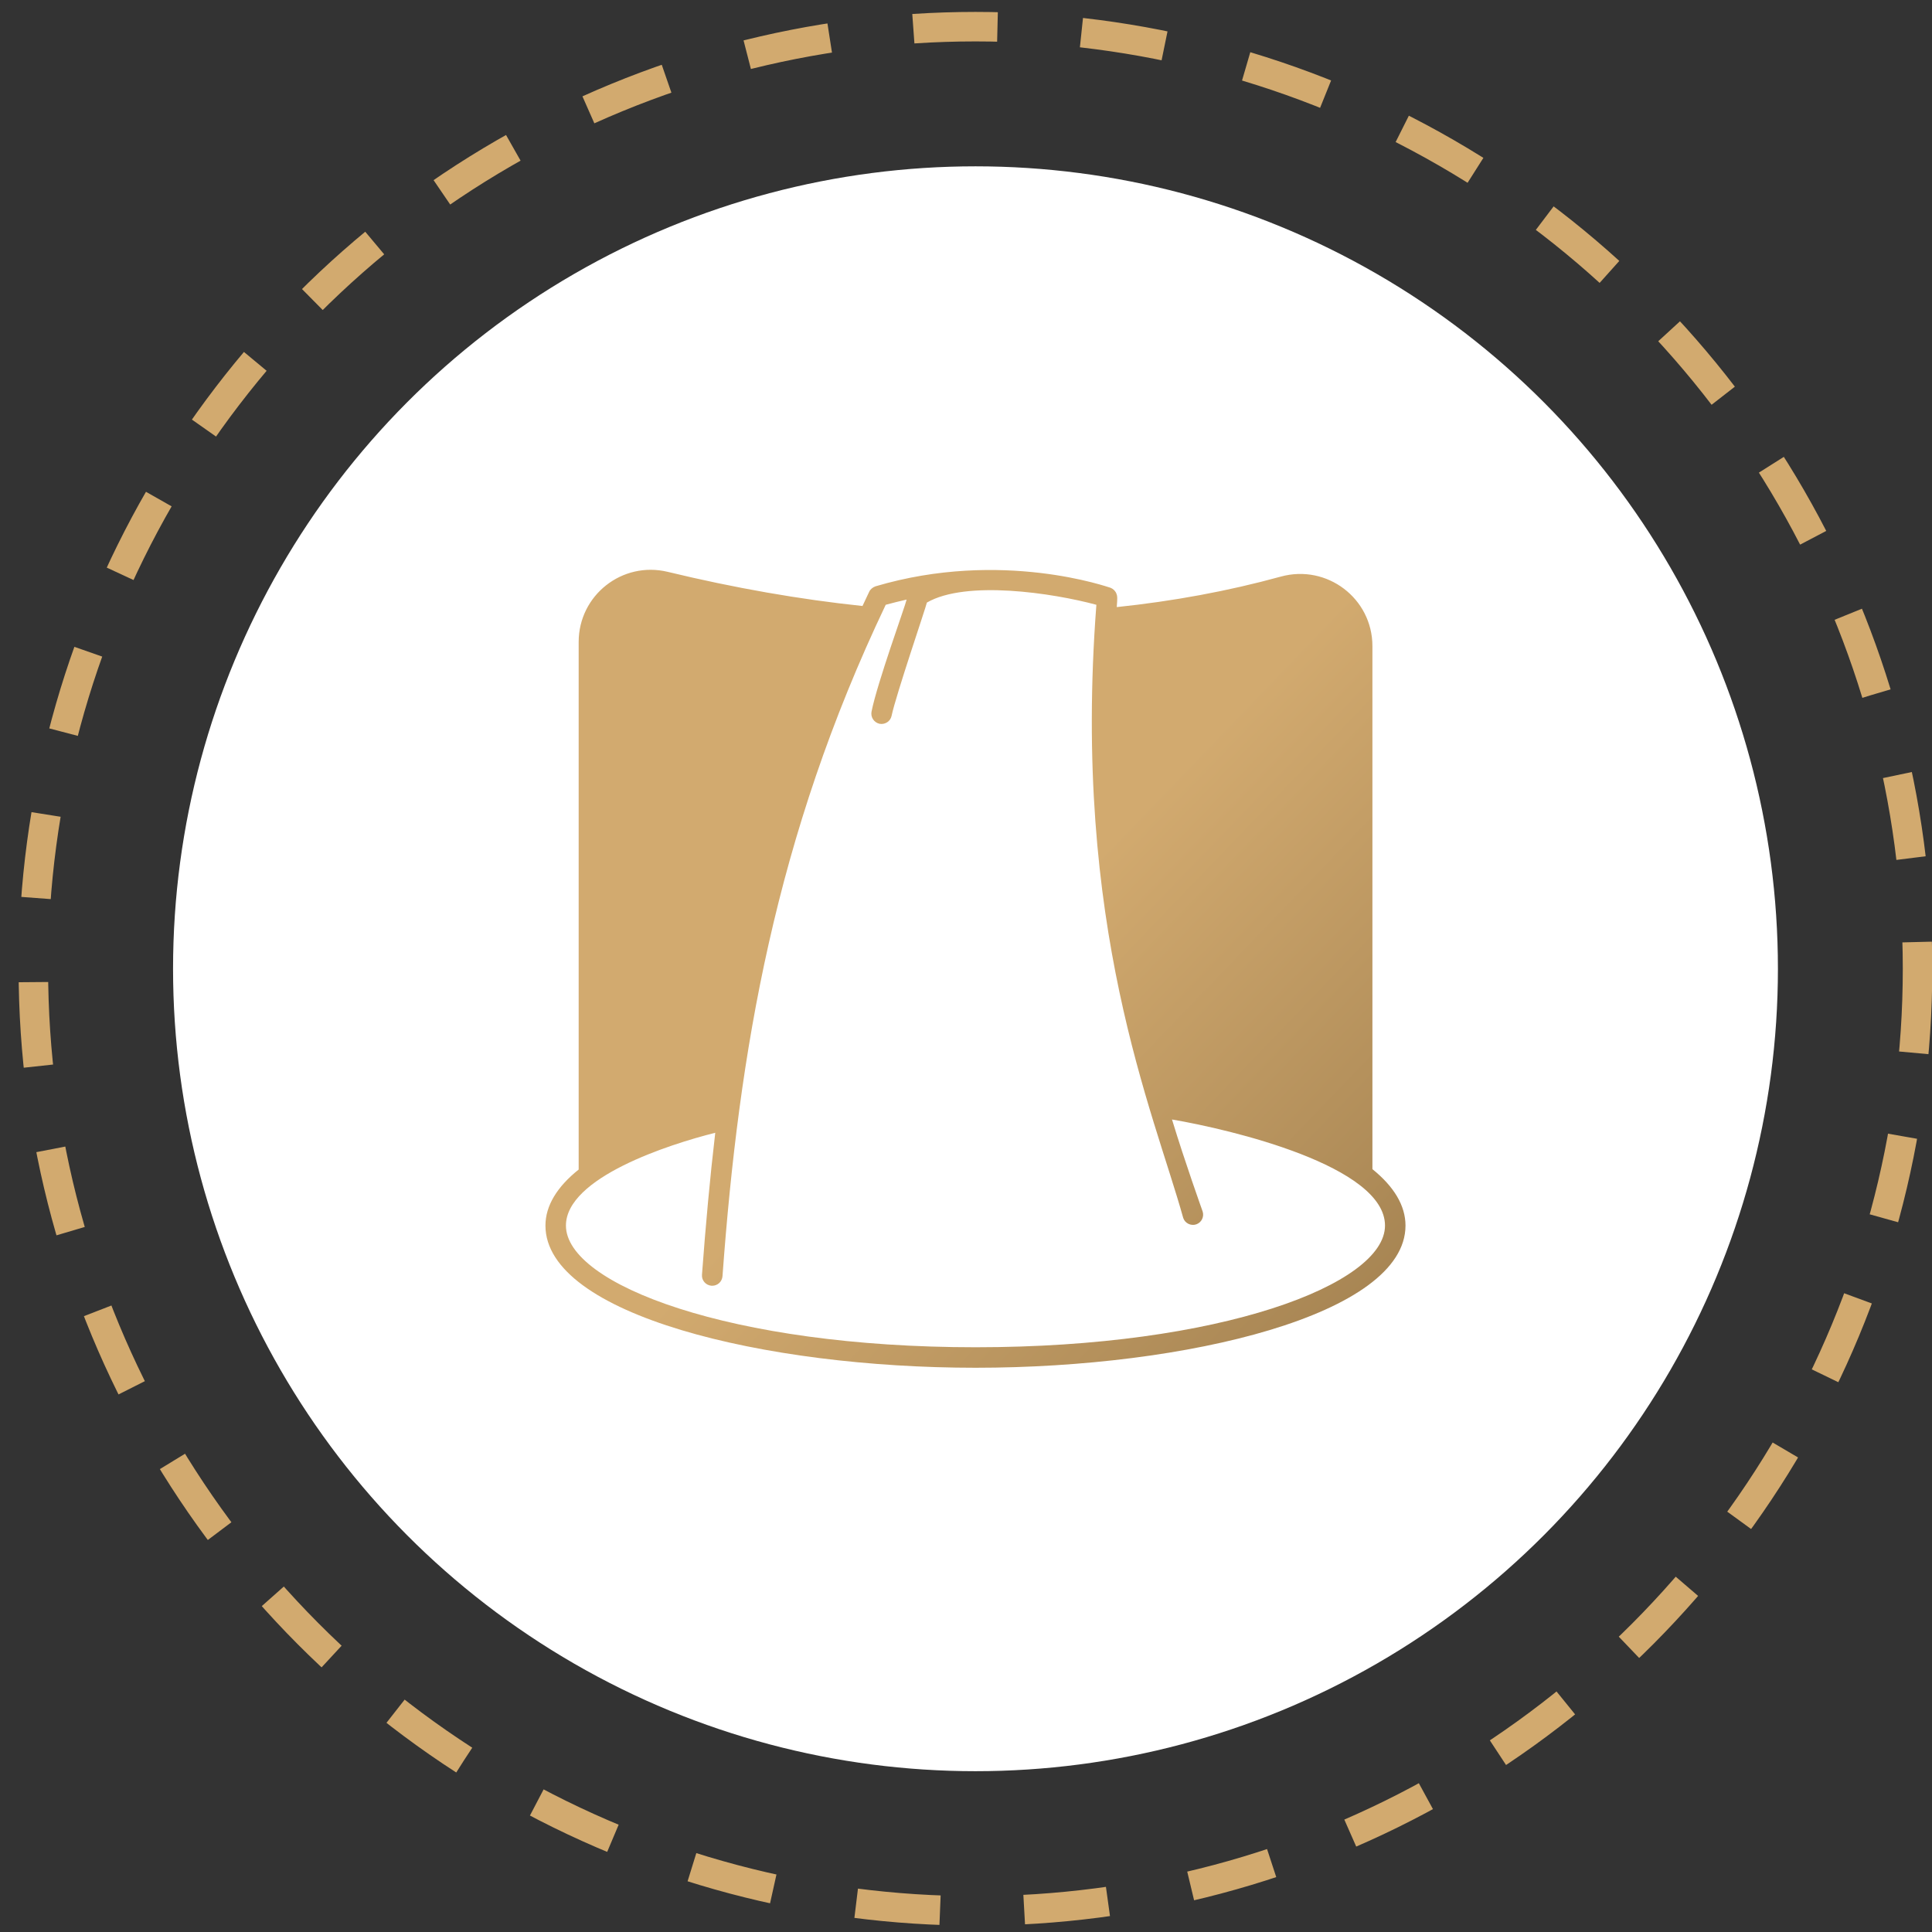
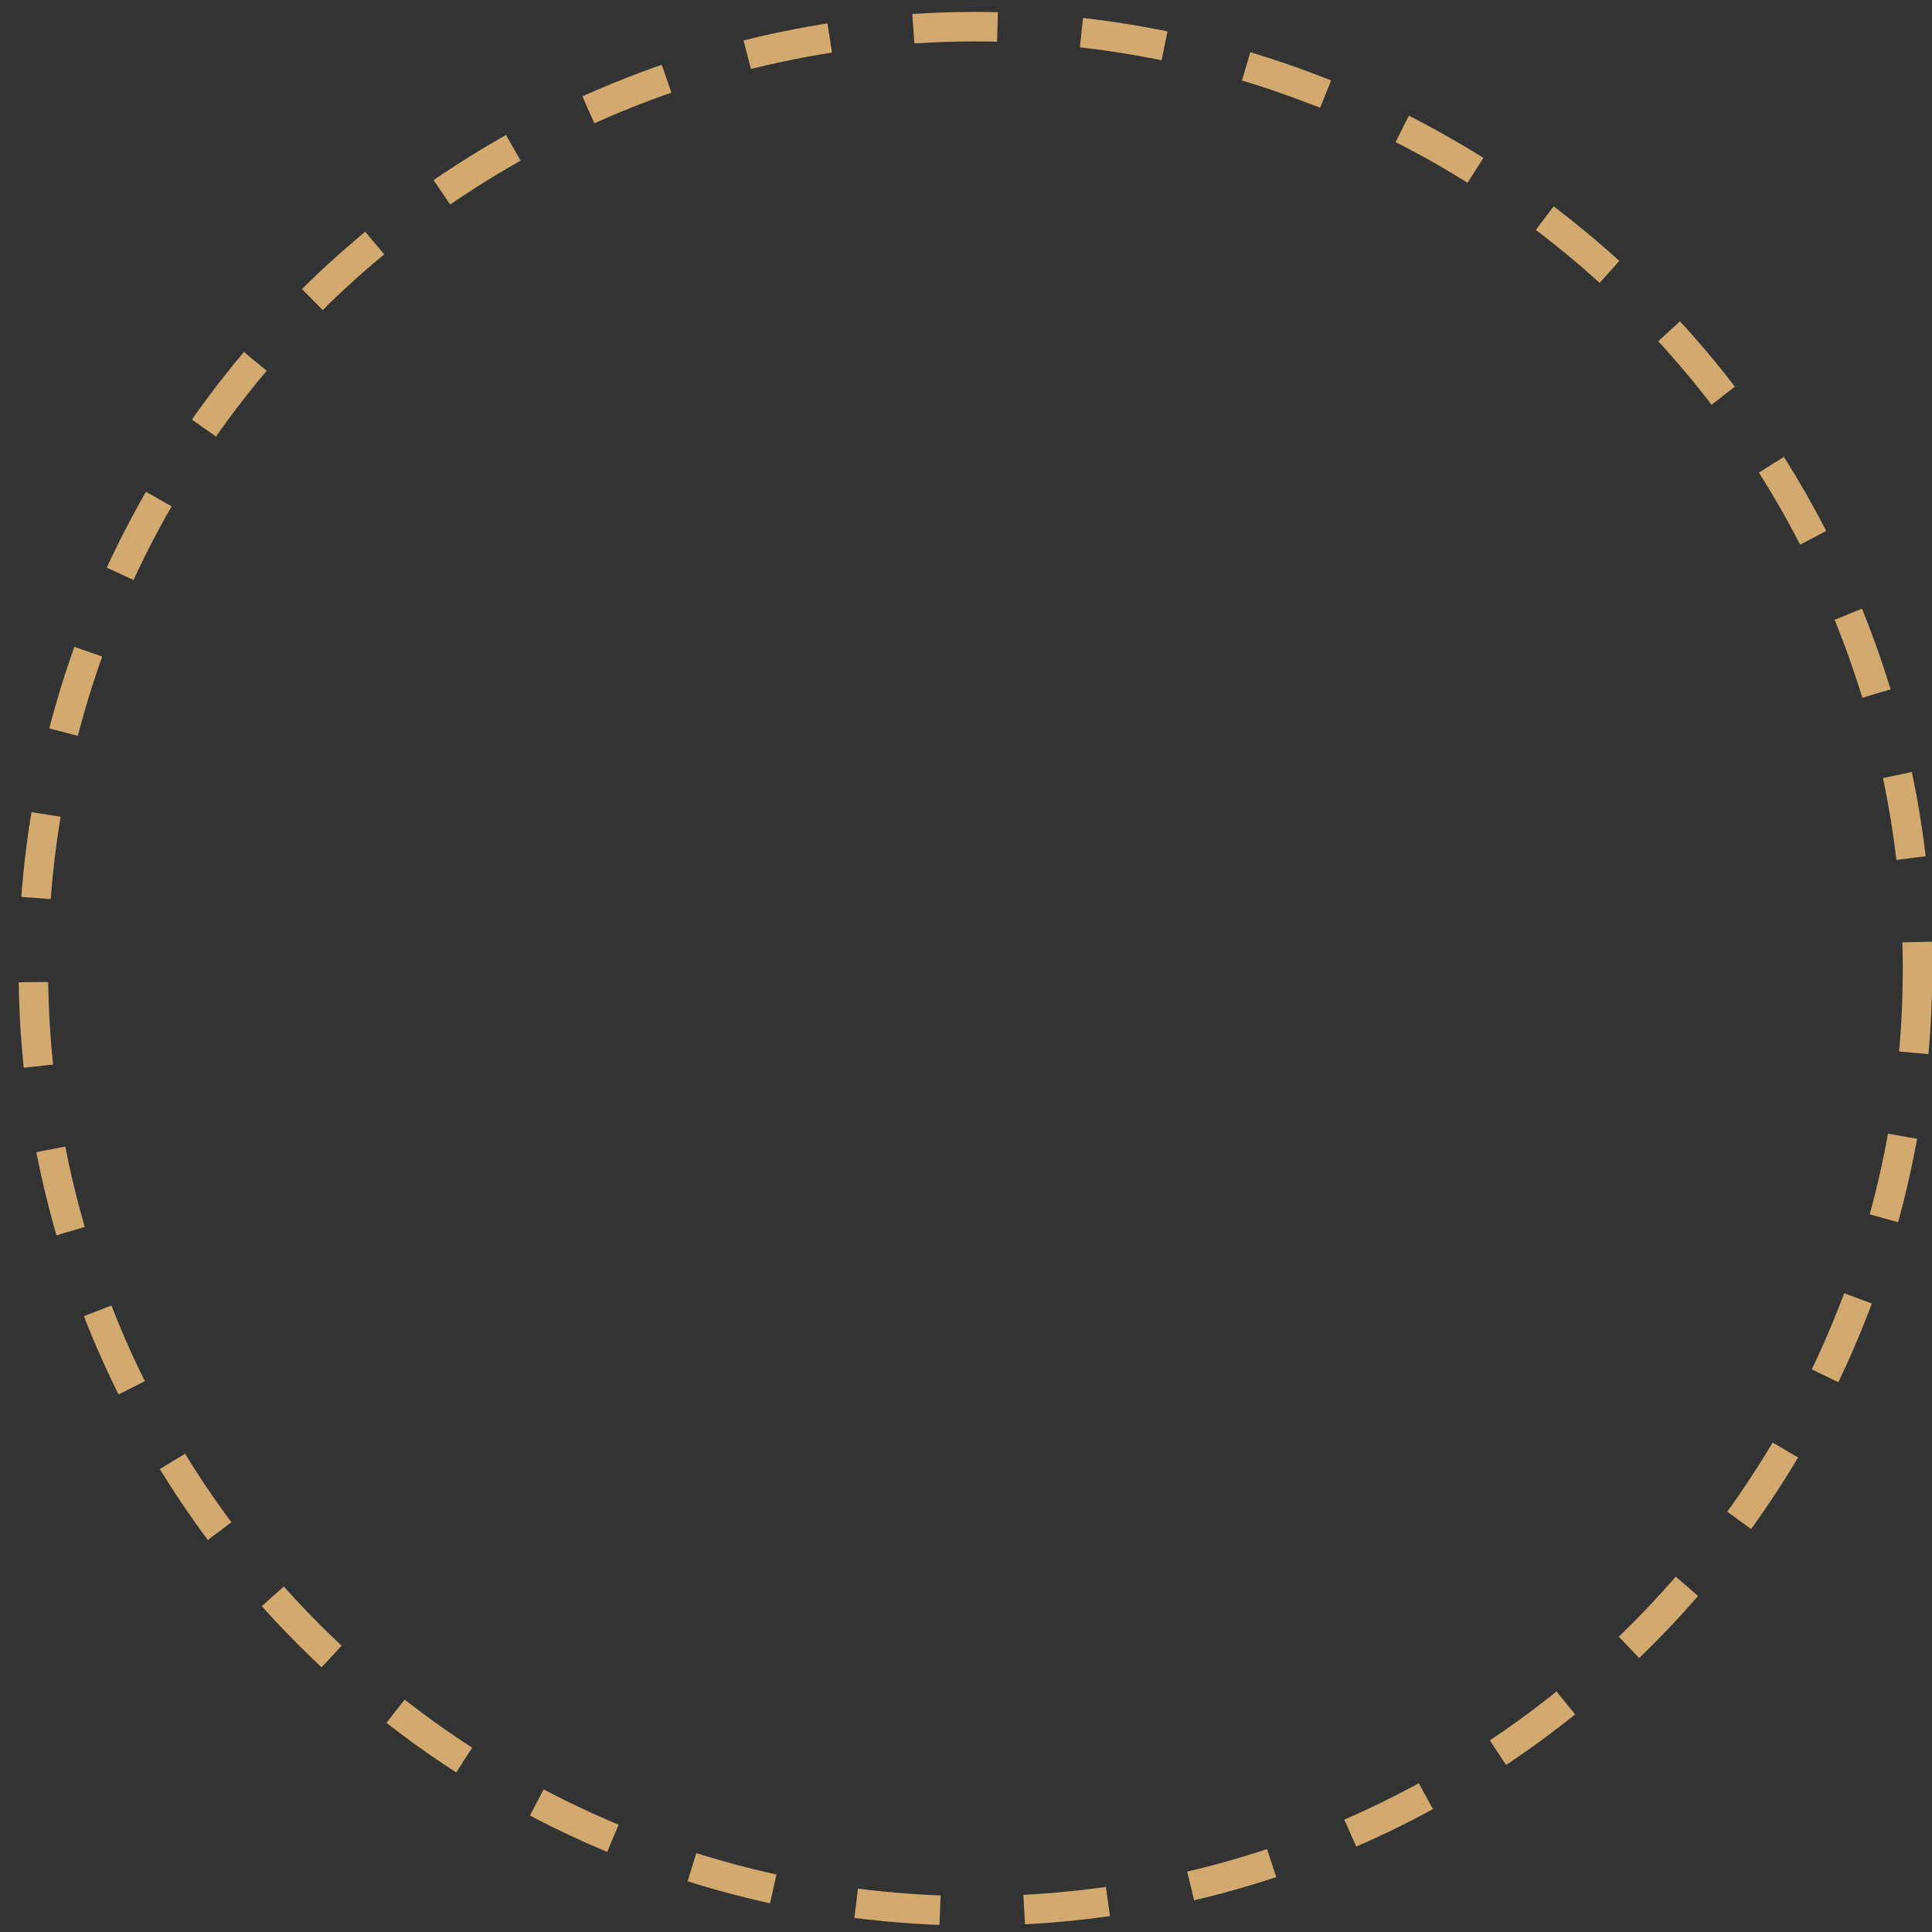
<svg xmlns="http://www.w3.org/2000/svg" width="56" height="56" viewBox="0 0 56 56" fill="none">
  <rect x="0" y="0" width="56" height="56" fill="#333333" stroke="none" />
-   <circle cx="28.275" cy="28.08" r="23.259" fill="white" />
  <circle cx="28.274" cy="28.08" r="27.307" stroke="#D2AA6F" stroke-width="0.855" stroke-dasharray="2.44 2.44" />
-   <path d="M39.78 33.888V18.727C39.78 17.347 38.465 16.345 37.125 16.713C35.596 17.134 33.995 17.427 32.37 17.597C32.39 17.324 32.39 17.284 32.362 17.213C32.334 17.134 32.271 17.07 32.192 17.038C32.152 17.03 29.041 15.909 25.376 16.995C25.297 17.023 25.229 17.078 25.194 17.153C25.127 17.29 25.063 17.427 25 17.565C23.185 17.375 21.286 17.042 19.353 16.575C18.033 16.258 16.773 17.256 16.773 18.608V33.9C16.147 34.399 15.81 34.95 15.81 35.524C15.81 38.104 22.15 39.645 28.277 39.645C34.403 39.645 40.739 38.104 40.739 35.524C40.739 34.942 40.402 34.391 39.78 33.888ZM28.277 39.051C21.175 39.051 16.404 37.228 16.404 35.524C16.404 34.133 19.388 33.17 20.732 32.834C20.577 34.153 20.454 35.512 20.347 36.951C20.335 37.113 20.458 37.256 20.625 37.268H20.645C20.72 37.268 20.793 37.239 20.848 37.188C20.903 37.136 20.936 37.066 20.942 36.99C21.417 30.484 22.467 24.258 25.673 17.53C25.871 17.474 26.077 17.427 26.279 17.379C26.24 17.561 25.428 19.789 25.262 20.626C25.247 20.703 25.262 20.783 25.305 20.849C25.348 20.915 25.415 20.961 25.492 20.979C25.654 21.01 25.813 20.907 25.844 20.745C25.967 20.154 26.838 17.605 26.866 17.466C28.003 16.808 30.515 17.189 31.779 17.53C31.066 26.858 33.432 32.196 34.296 35.302C34.347 35.457 34.518 35.54 34.672 35.489C34.827 35.437 34.91 35.267 34.858 35.112C34.827 35.021 34.359 33.721 33.971 32.449C35.679 32.739 40.145 33.797 40.145 35.524C40.145 37.228 35.378 39.051 28.277 39.051Z" fill="url(#paint0_linear_289_384)" />
  <defs>
    <linearGradient id="paint0_linear_289_384" x1="18.067" y1="15.46" x2="53.053" y2="49.122" gradientUnits="userSpaceOnUse">
      <stop offset="0.337" stop-color="#D2AA6F" />
      <stop offset="1" stop-color="#745932" />
    </linearGradient>
  </defs>
</svg>